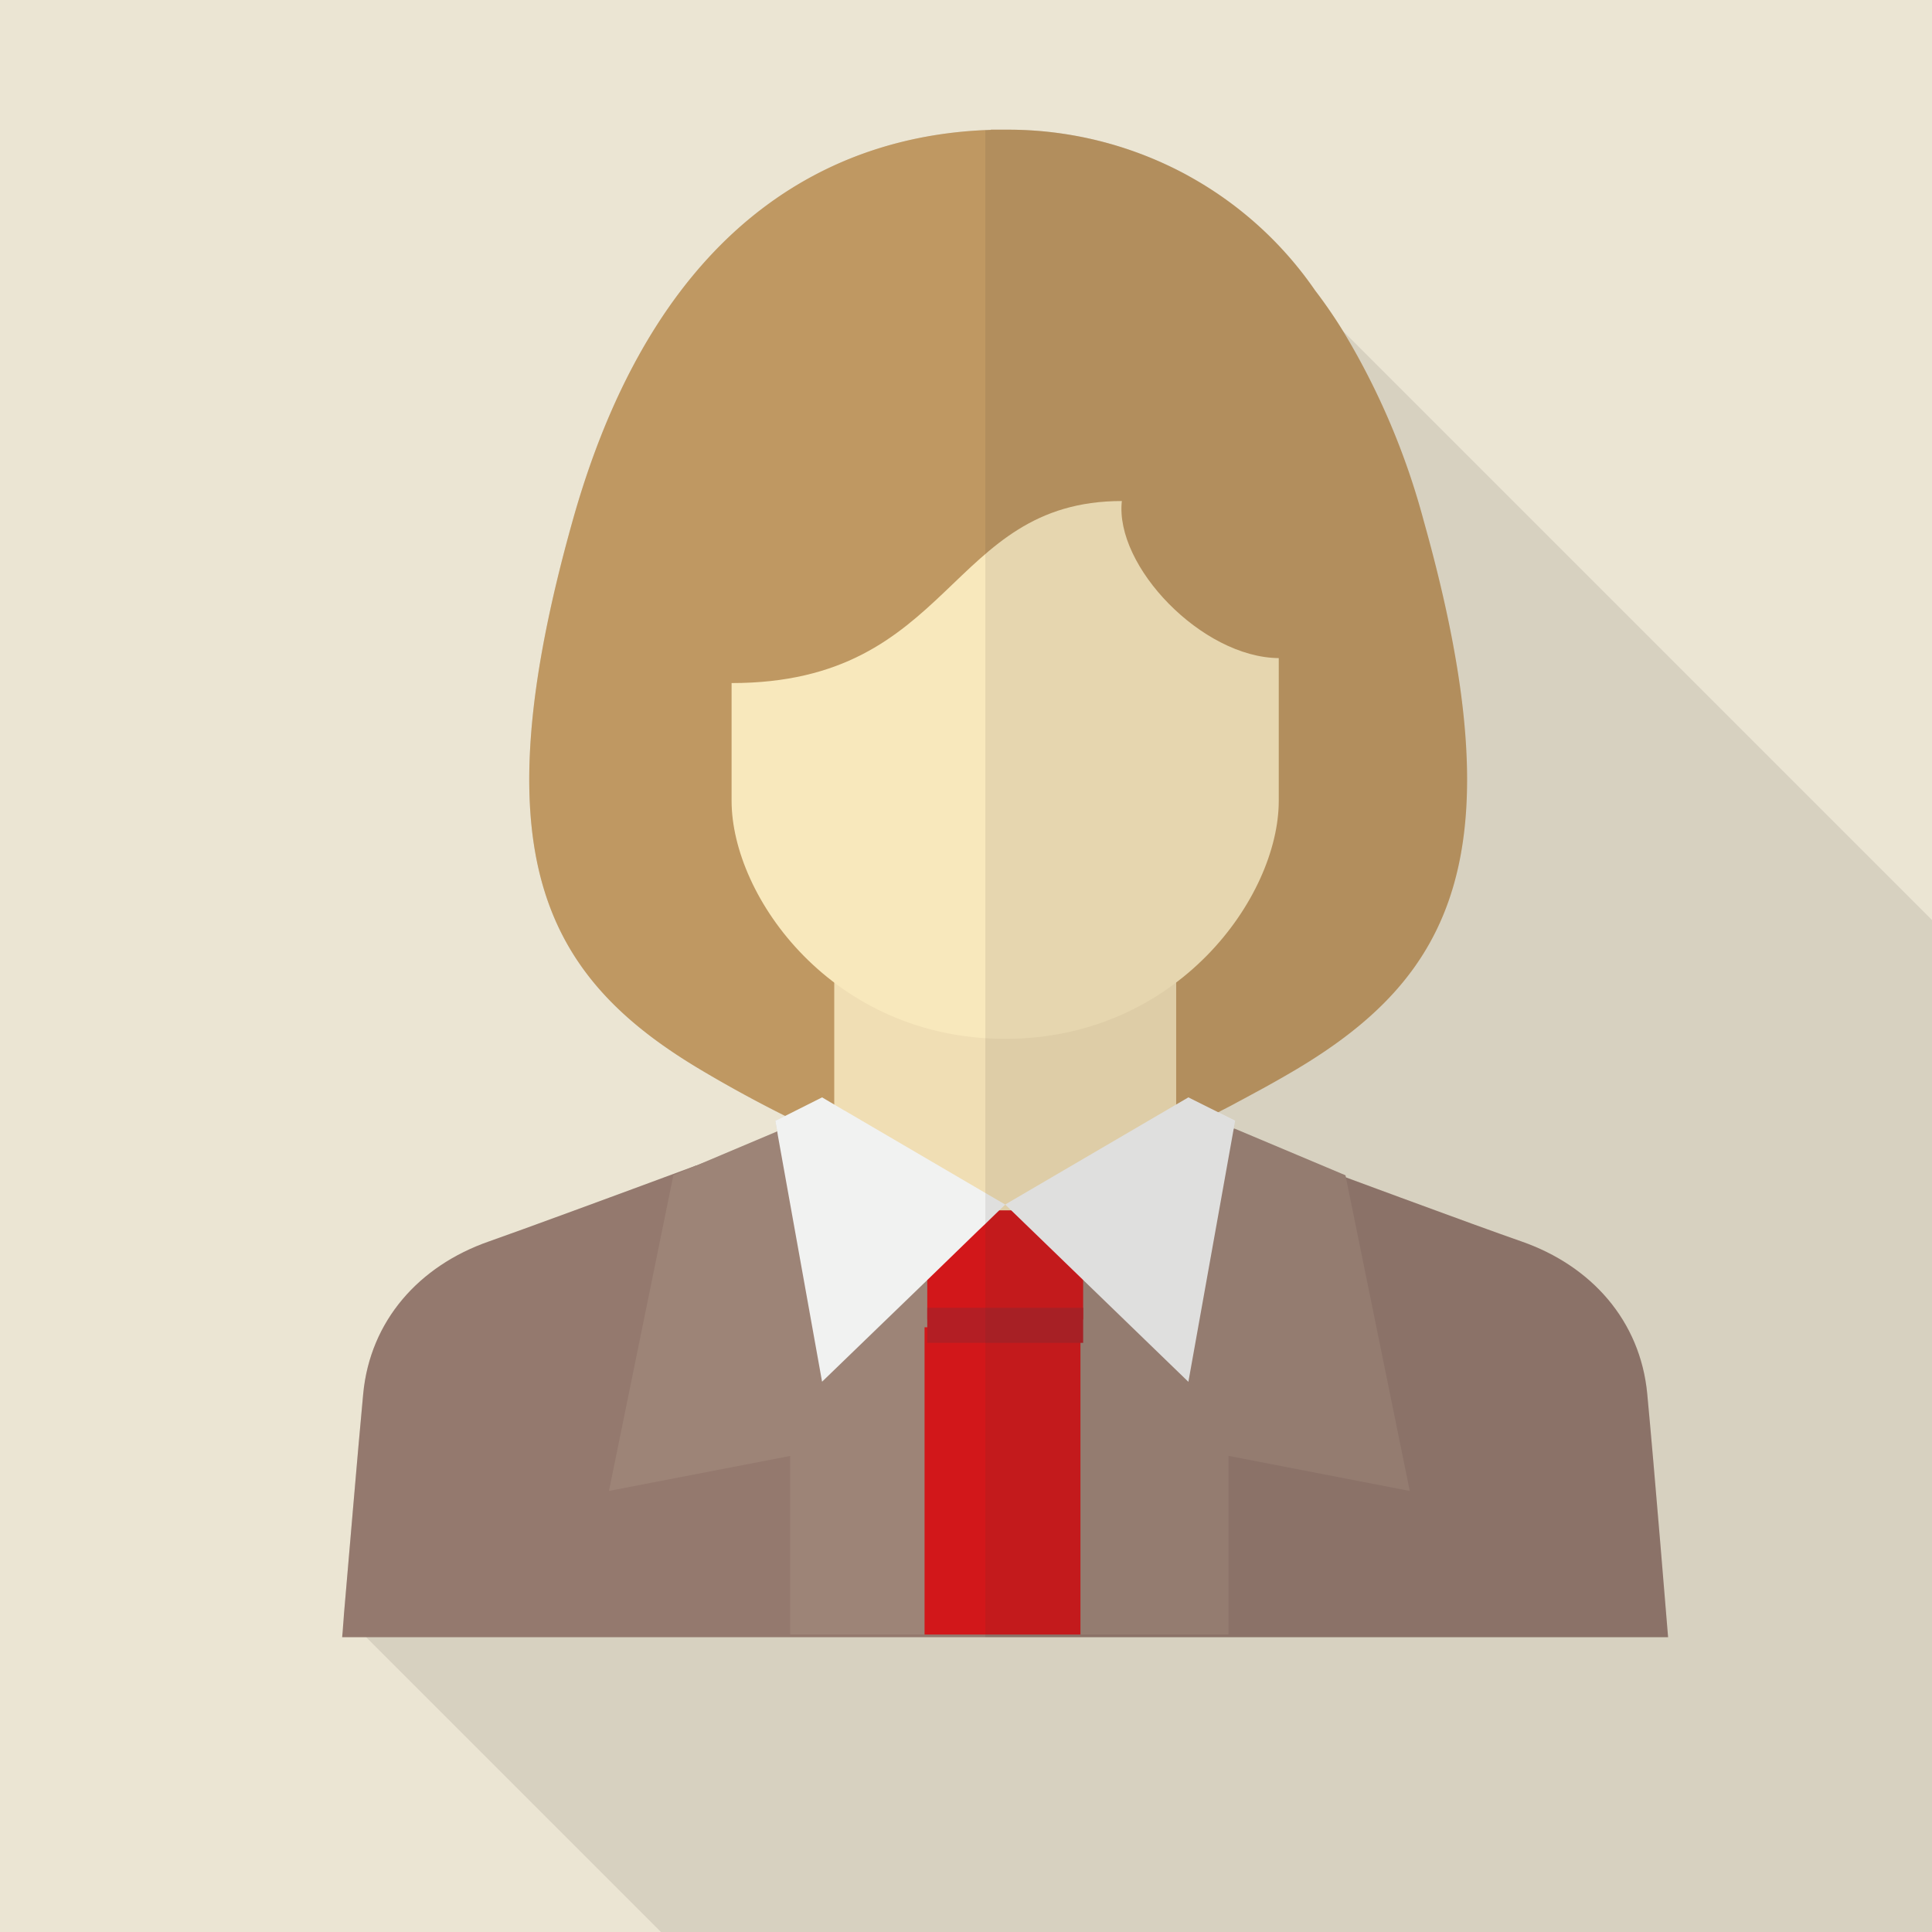
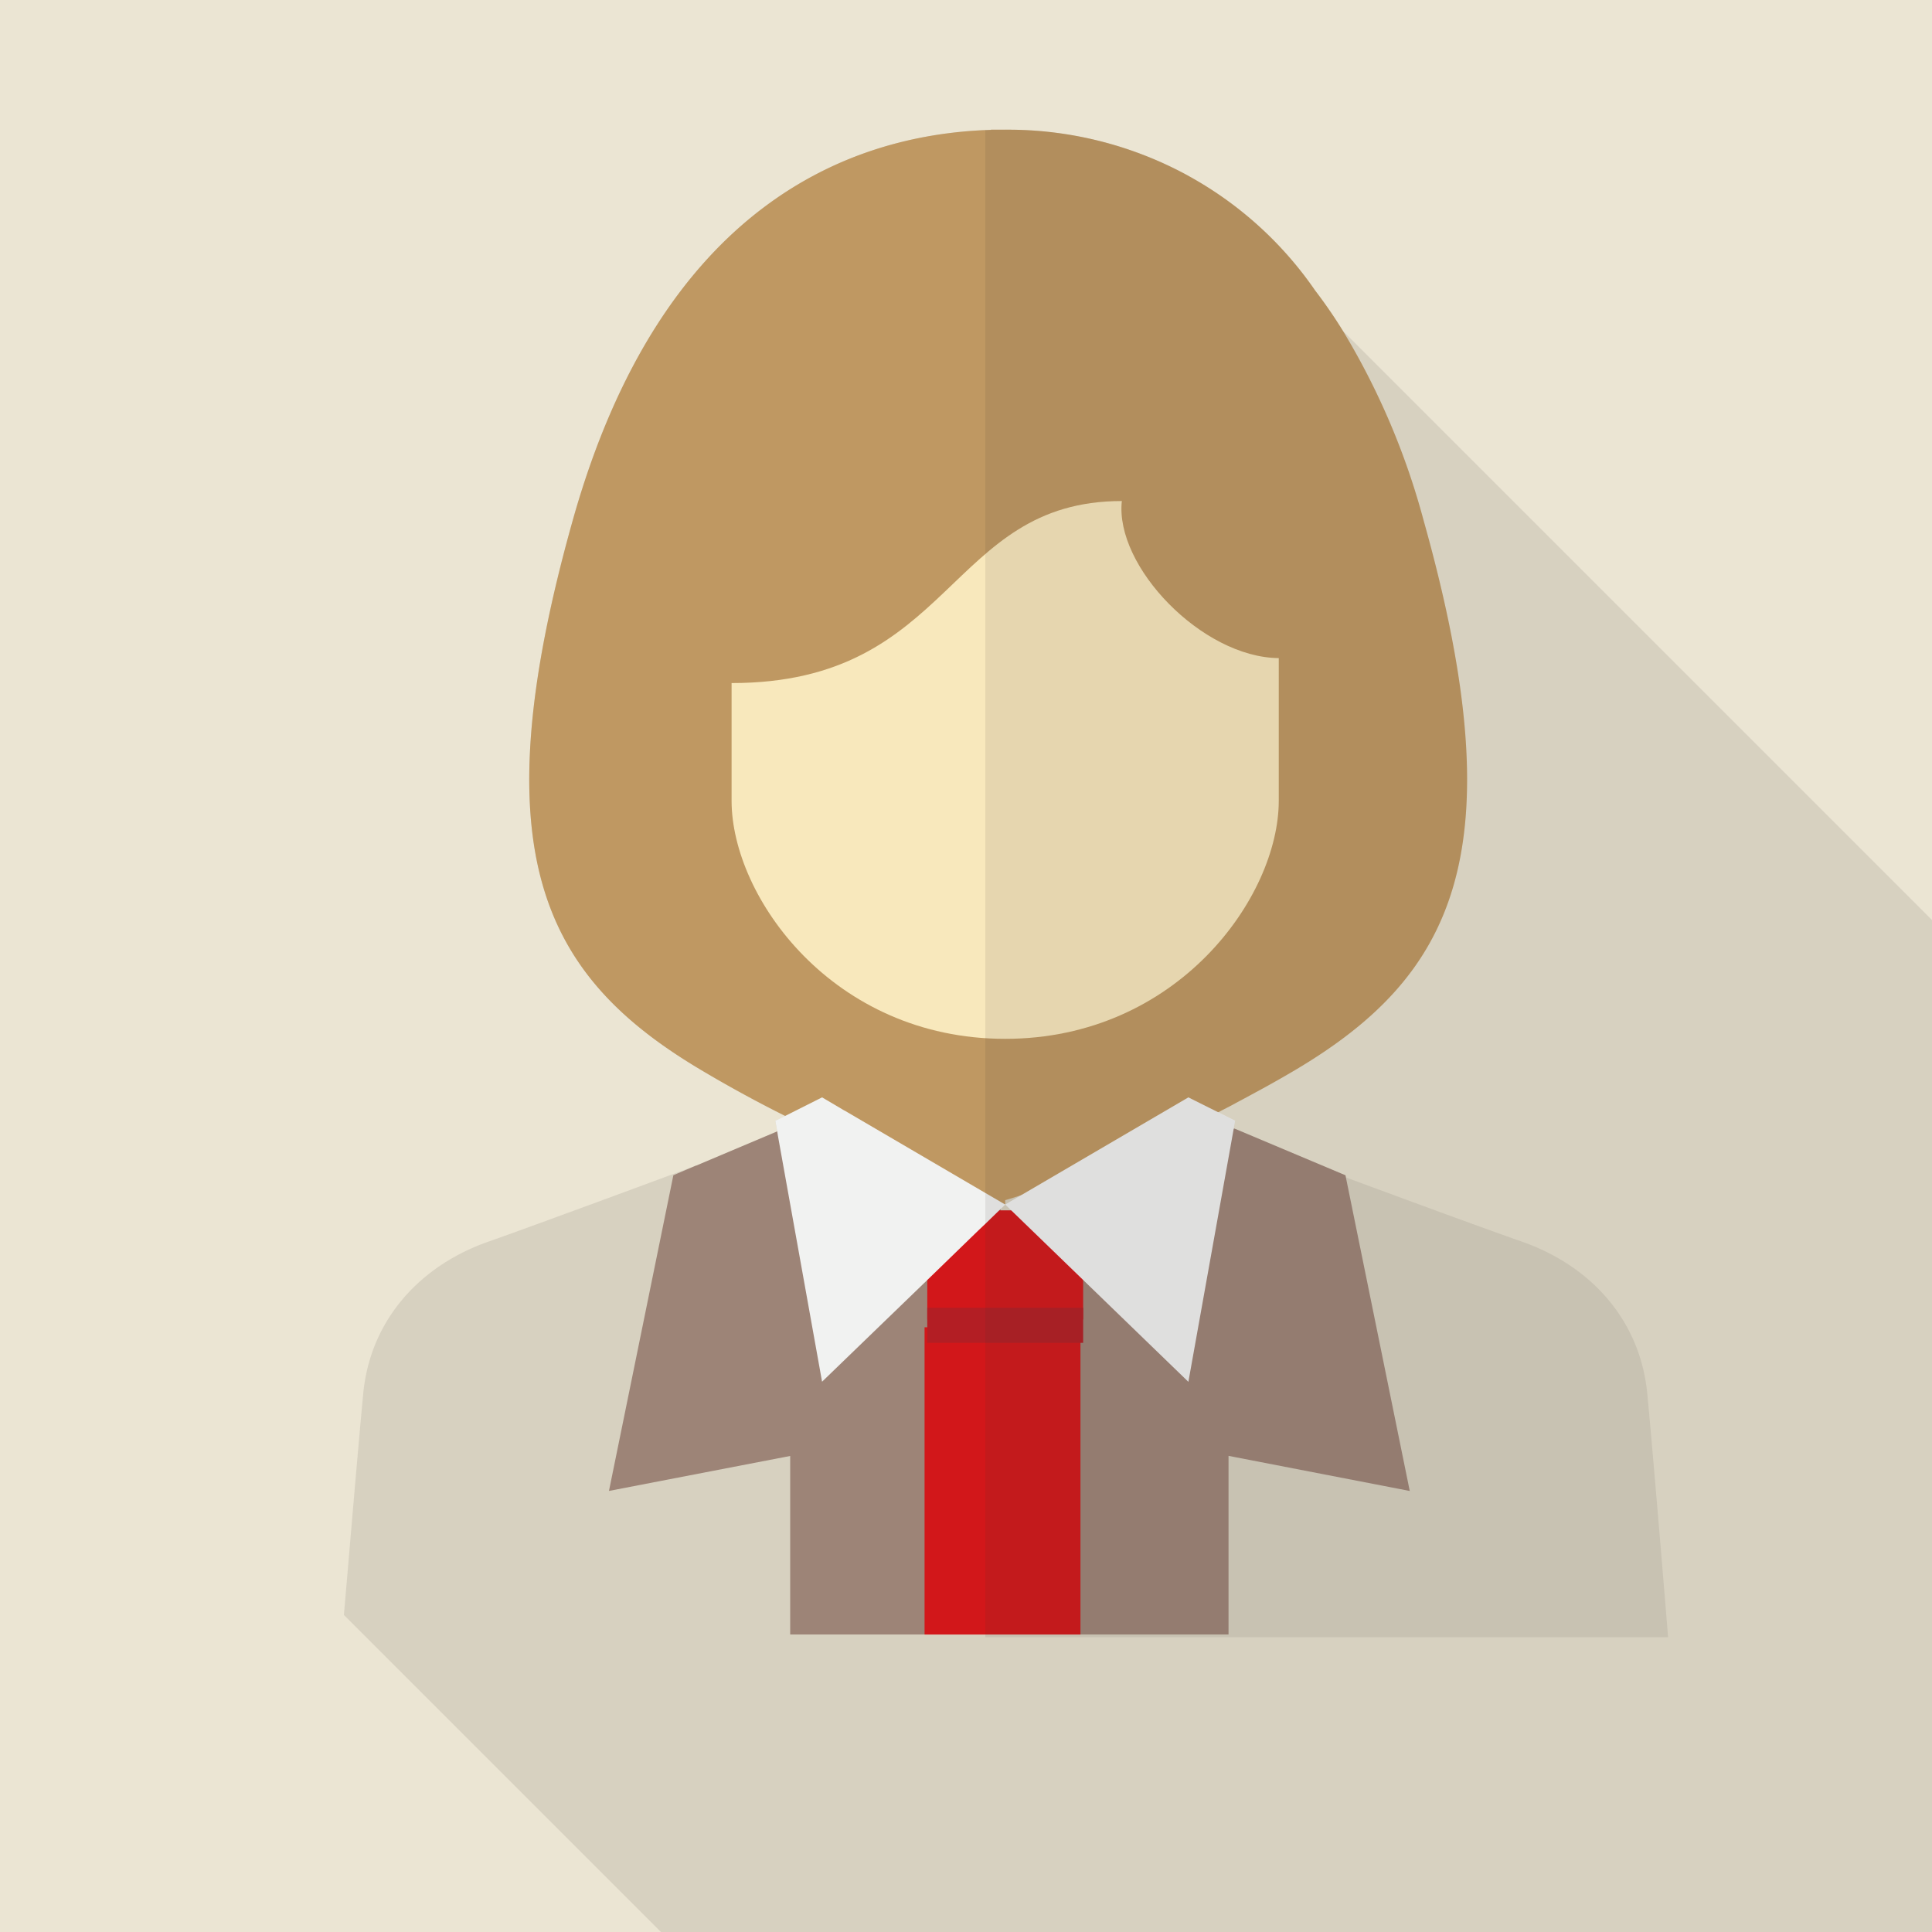
<svg xmlns="http://www.w3.org/2000/svg" width="150" height="150" viewBox="0 0 150 150">
  <rect width="150" height="150" fill="#ebe5d3" />
-   <path d="M150,71.43V150H51.315L26.7,125.385c.33-3.765,1.08-12.765,1.5-17.175.54-5.67,4.335-9.93,9.75-11.82,2.685-.945,9.7-3.525,16.05-5.88l.06-.015,6.285-2.655-.15-.825.765-.375c-2.1-1.05-4.29-2.235-6.51-3.555C42.2,75.81,37.2,66.285,44.46,40.425,51.375,15.8,66.105,10.545,76.5,10.1c.15,0,.3-.015.435-.015v-.015h1.11A29.139,29.139,0,0,1,92.16,13.591l12.12,12.12,26.355,26.355Z" fill="#231815" opacity="0.1" />
-   <path d="M129.51,127.11H26.565s.06-.645.135-1.725c.33-3.765,1.08-12.765,1.5-17.175.54-5.67,4.335-9.93,9.75-11.82,2.685-.945,9.7-3.525,16.05-5.88l.06-.015c2.28-.84,4.47-1.65,6.33-2.355.345-.12.66-.24.975-.36.39-.135.765-.285,1.11-.4.915-.345,1.7-.63,2.3-.855.315-.12.57-.225.78-.3h.015c.36-.135.555-.21.555-.21l10.38.3,1.545.045L89.97,86.01s.2.075.555.21h.015c.21.075.465.18.78.3.465.165,1.035.375,1.68.615.6.24,1.29.48,2.025.765.225.075.435.165.675.24,2.535.945,5.655,2.1,8.79,3.255v.015c.78.285,1.575.585,2.355.87.615.225,1.23.45,1.83.675,4.065,1.5,7.7,2.82,9.465,3.435,5.415,1.89,9.21,6.15,9.75,11.82S129.51,127.11,129.51,127.11Z" fill="#94796e" />
+   <path d="M150,71.43V150H51.315L26.7,125.385c.33-3.765,1.08-12.765,1.5-17.175.54-5.67,4.335-9.93,9.75-11.82,2.685-.945,9.7-3.525,16.05-5.88l.06-.015,6.285-2.655-.15-.825.765-.375c-2.1-1.05-4.29-2.235-6.51-3.555C42.2,75.81,37.2,66.285,44.46,40.425,51.375,15.8,66.105,10.545,76.5,10.1v-.015h1.11A29.139,29.139,0,0,1,92.16,13.591l12.12,12.12,26.355,26.355Z" fill="#231815" opacity="0.1" />
  <path d="M77.685,93.525V126.9H61.35V113.04l-14.07,2.715,5-24.51L54,90.51l.06-.015,6.285-2.655.54-.225.48.165,3.405,1.2L76.5,93.1l.435.15.4.15Z" fill="#9d8477" />
  <path d="M95.837,87.618l8.624,3.63,4.992,24.51-14.07-2.725V126.9H79.044V93.519Z" fill="#9d8477" />
  <rect width="12.103" height="23.855" transform="translate(71.783 103.049)" fill="#d2171a" />
  <path d="M100.545,83.085c-1.02.6-2.025,1.17-3.03,1.71-.5.27-.99.54-1.485.8-.48.27-.975.51-1.455.765-.54.27-1.065.54-1.575.78-.57.285-1.125.555-1.68.81a116.638,116.638,0,0,1-11.985,4.83c-.51.165-.93.3-1.29.4v.345l-.03-.015c-.075-.015-.255-.075-.525-.15-.06.015-.1.03-.15.045-.27.075-.4.12-.4.12V93.18c-.135-.045-.285-.09-.435-.135a110.594,110.594,0,0,1-11.73-4.59q-1.125-.495-2.3-1.08c-.5-.24-1-.48-1.515-.735-2.1-1.05-4.29-2.235-6.51-3.555-12.255-7.275-17.25-16.8-9.99-42.66C51.376,15.8,66.106,10.545,76.5,10.1c.15,0,.3-.015.435-.015v-.015h1.11a29.139,29.139,0,0,1,14.115,3.525,28.726,28.726,0,0,1,9.945,8.955,37.647,37.647,0,0,1,2.175,3.165,56.774,56.774,0,0,1,6.255,14.715C117.8,66.285,112.8,75.81,100.545,83.085Z" fill="#bf9862" />
-   <rect width="26.547" height="36.76" transform="translate(64.771 58.799)" fill="#f0deb4" />
  <path d="M87.1,38.9c-.565,5.065,6.233,12.148,12.183,12.195V62.169c0,7.474-7.869,18.486-21.243,18.486S56.8,69.643,56.8,62.169V53.033C74.071,53.033,73.5,38.9,87.1,38.9Z" fill="#f8e8bc" />
  <rect width="12.103" height="8.473" transform="translate(71.993 93.971)" fill="#d2171a" />
  <rect width="12.103" height="2.723" transform="translate(71.993 101.536)" fill="#b31e24" />
  <path d="M78.045,93.525l-.36.345-.105.1-1.08,1.05-.57.54L72,99.375l-8.175,7.9L60.39,88.14l-.045-.3-.15-.825.765-.375,2.865-1.44.945.555.78.465h.015l10.935,6.4,1.515.885Z" fill="#f1f2f1" />
  <path d="M78.044,93.519,92.266,85.2l3.63,1.813-3.63,20.272Z" fill="#f1f2f1" />
  <path d="M129.51,127.11H76.5V10.1c.15,0,.3-.015.435-.015v-.015h1.11A29.139,29.139,0,0,1,92.16,13.59a28.726,28.726,0,0,1,9.945,8.955,37.648,37.648,0,0,1,2.175,3.165,56.774,56.774,0,0,1,6.255,14.715c7.26,25.86,2.265,35.385-9.99,42.66-1.02.6-2.025,1.17-3.03,1.71-.5.27-.99.54-1.485.8-.48.27-.975.51-1.455.765l1.32.66-.1.615.045-.015,8.625,3.63.03.15v.015c.78.285,1.575.585,2.355.87.615.225,1.23.45,1.83.675,4.065,1.5,7.7,2.82,9.465,3.435,5.415,1.89,9.21,6.15,9.75,11.82S129.51,127.11,129.51,127.11Z" fill="#3e3a39" opacity="0.1" />
</svg>